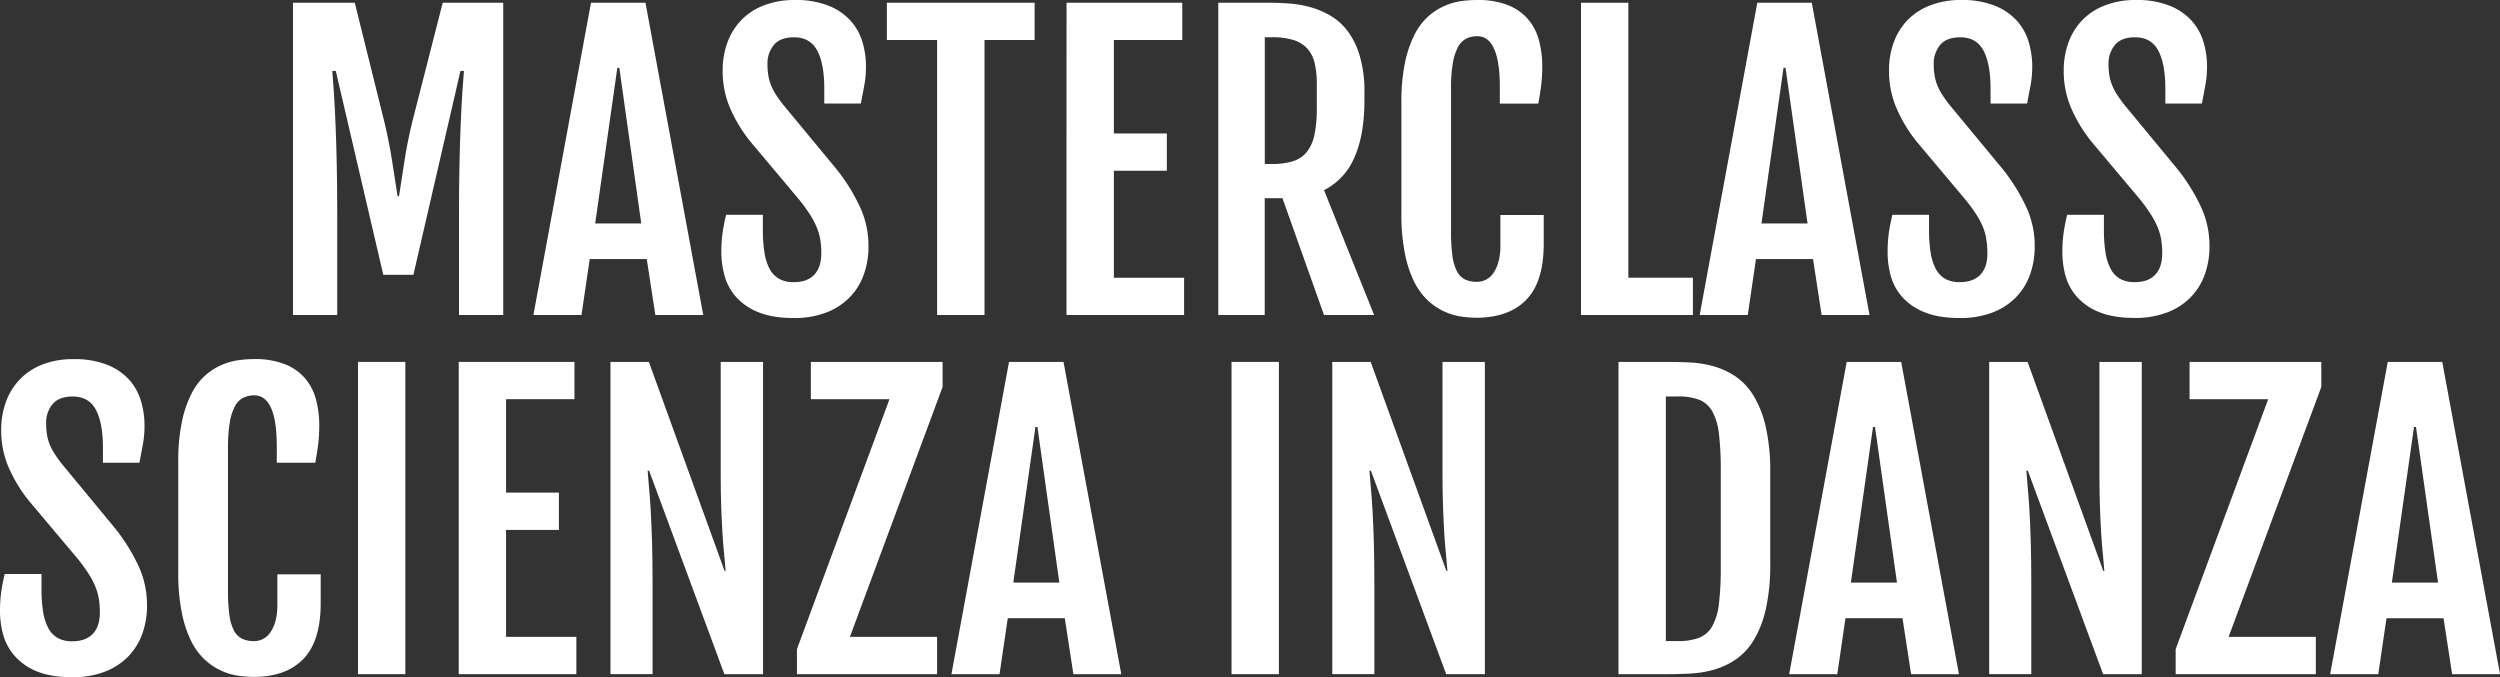
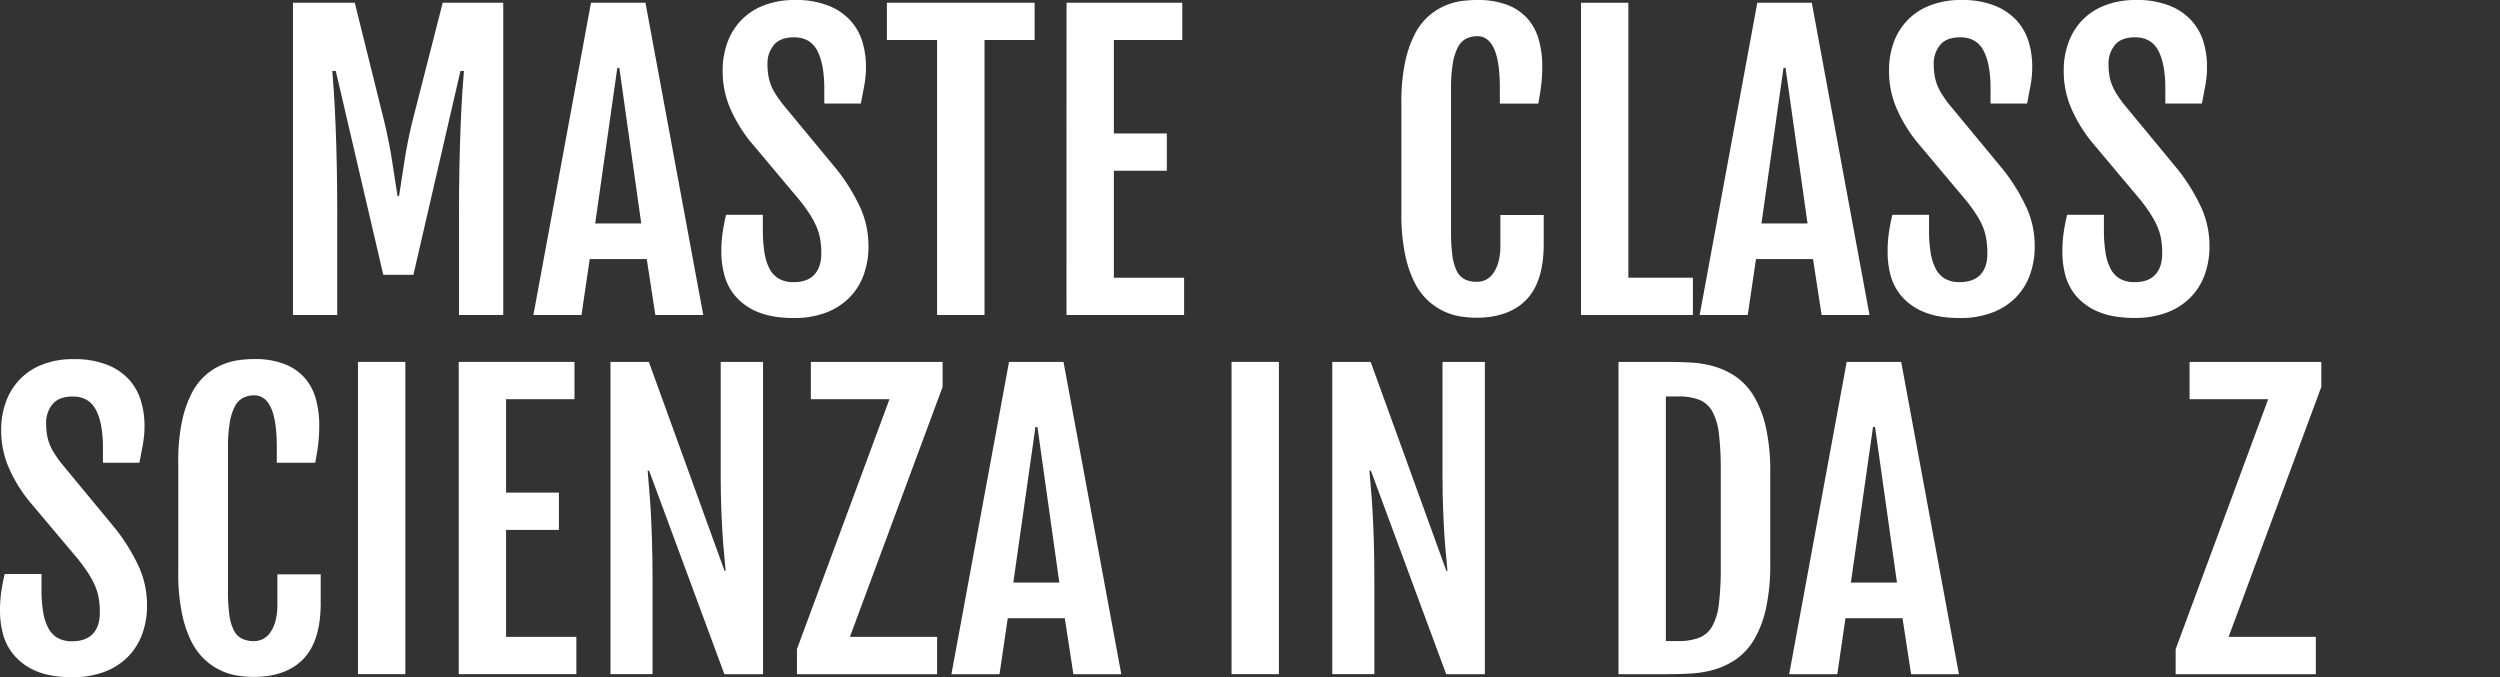
<svg xmlns="http://www.w3.org/2000/svg" viewBox="0 0 1062.71 287.82">
  <rect x="0" y="0" width="1062.71" height="287.82" fill="#333333" stroke="none" />
  <defs>
    <style>.cls-1{fill:#fff;}</style>
  </defs>
  <g id="Livello_2" data-name="Livello 2">
    <g id="Livello_1-2" data-name="Livello 1">
      <path class="cls-1" d="M124.54,1.17h26.27l12.75,51.37q2,8.55,3.18,16.28T169,83.39h.62q1.08-6.84,2.25-14.57t3.19-16.28L188.19,1.17h25.73V133.91H195.11V90q0-10.11.19-19.43t.51-17.14q.31-7.82.7-13.79t.7-9.49h-1.48l-20,86.66H162.93l-20.2-86.66h-1.48q.31,3.51.7,9.49t.7,13.79q.32,7.82.51,17.14T143.35,90v43.91H124.54Z" />
      <path class="cls-1" d="M251.22,1.17h23.16l24.56,132.74H278.58l-3.65-23.78H250.68l-3.5,23.78H226.74ZM272.59,95l-9.32-66.14h-.86L253,95Z" />
      <path class="cls-1" d="M306.63,107a56.65,56.65,0,0,1,.51-7.89c.34-2.41.84-5,1.52-7.81h15.62v6.45a60.56,60.56,0,0,0,.66,9.48,22.28,22.28,0,0,0,2.17,7,10.39,10.39,0,0,0,4.05,4.27,12.27,12.27,0,0,0,6.17,1.44c3.84,0,6.76-1,8.79-3.15s3-5.17,3-9.21a36,36,0,0,0-.43-5.71,24,24,0,0,0-1.48-5.17,35.34,35.34,0,0,0-2.83-5.4A71.41,71.41,0,0,0,339.82,85l-21-25a62.61,62.61,0,0,1-8.63-14.42,39.85,39.85,0,0,1-3-15.5A34.51,34.51,0,0,1,309.24,18a27,27,0,0,1,5.94-9.52,26.39,26.39,0,0,1,9.6-6.21A35.5,35.5,0,0,1,337.72,0a37.61,37.61,0,0,1,14.65,2.49A25.11,25.11,0,0,1,361.74,9a23.67,23.67,0,0,1,4.93,9.05,36.29,36.29,0,0,1,1.44,10.06,44,44,0,0,1-.66,7.89q-.66,3.61-1.52,8H350.39v-6.3q0-10.56-3-16.2t-9.87-5.64c-3.78,0-6.61,1-8.47,3.15a12.21,12.21,0,0,0-2.8,8.43,26.9,26.9,0,0,0,.43,5.06,19.9,19.9,0,0,0,1.24,4.15,24,24,0,0,0,2,3.7q1.17,1.78,2.64,3.73l23.4,28.29a80.42,80.42,0,0,1,9.79,16,39.25,39.25,0,0,1,3.42,16.2,35,35,0,0,1-2.21,12.75,26.57,26.57,0,0,1-6.34,9.63,27.91,27.91,0,0,1-9.95,6.1,37.79,37.79,0,0,1-13.13,2.14q-9,0-15-2.41a25,25,0,0,1-9.48-6.37,22.71,22.71,0,0,1-5-9A37.45,37.45,0,0,1,306.63,107Z" />
      <path class="cls-1" d="M398.34,17H377V1.17h62.8V17h-21.3V133.91H398.34Z" />
      <path class="cls-1" d="M453.37,1.17h49.19V17H473.49V56.73H496V72.59H473.49v45.46h29.85v15.86h-50Z" />
-       <path class="cls-1" d="M517.87,1.17h21.84q3.74,0,8.2.31A46.42,46.42,0,0,1,556.85,3a35.73,35.73,0,0,1,8.62,3.62,25.12,25.12,0,0,1,7.39,6.6A33,33,0,0,1,578,23.74a52.68,52.68,0,0,1,2,15.35v3.34q0,15.17-4.35,24.68a27.38,27.38,0,0,1-12.83,13.72l21.3,53.08h-21.3L545.15,84.25h-7.54v49.66H517.87Zm22.77,68.54a29.94,29.94,0,0,0,8.94-1.16,12.32,12.32,0,0,0,5.91-3.93,17.29,17.29,0,0,0,3.26-7.3,53.06,53.06,0,0,0,1-11.23V35.59a37.07,37.07,0,0,0-.93-8.86,13.76,13.76,0,0,0-3.15-6.13A13.19,13.19,0,0,0,549.81,17a30.48,30.48,0,0,0-9.17-1.17h-3V69.71Z" />
      <path class="cls-1" d="M627.92,135.07a48.21,48.21,0,0,1-6.72-.5,26.47,26.47,0,0,1-7.23-2.14,26.81,26.81,0,0,1-6.92-4.62,27.82,27.82,0,0,1-5.83-7.89,48.3,48.3,0,0,1-4-12.09,84.15,84.15,0,0,1-1.51-17.13v-47a81.2,81.2,0,0,1,1.55-17.14,47.59,47.59,0,0,1,4.12-12,26.13,26.13,0,0,1,5.91-7.73,26.3,26.3,0,0,1,6.91-4.39,27.47,27.47,0,0,1,7.11-2A50.72,50.72,0,0,1,627.84,0a34.53,34.53,0,0,1,13.25,2.22,21.74,21.74,0,0,1,8.55,6.06,22.9,22.9,0,0,1,4.59,9,42.62,42.62,0,0,1,1.36,10.88,68.51,68.51,0,0,1-.43,7.89q-.42,3.61-1.28,8H637.56V37.23q0-11-2.41-16.4t-7.07-5.44a10.44,10.44,0,0,0-4.9,1.09,8.43,8.43,0,0,0-3.5,3.69,23.2,23.2,0,0,0-2.14,6.88,64.45,64.45,0,0,0-.73,10.64V98.31a75.75,75.75,0,0,0,.58,10.34,20.37,20.37,0,0,0,1.9,6.61,7.93,7.93,0,0,0,3.46,3.53,11.65,11.65,0,0,0,5.17,1,8.32,8.32,0,0,0,3.73-.89,8.74,8.74,0,0,0,3.15-2.8,15.49,15.49,0,0,0,2.17-4.82,25.39,25.39,0,0,0,.82-6.88v-13h18.42v12.28q0,16-7.31,23.63T627.92,135.07Z" />
      <path class="cls-1" d="M672.06,1.17h20.13V118.05h27.44v15.86H672.06Z" />
      <path class="cls-1" d="M747,1.17h23.16L794.7,133.91H774.34l-3.65-23.78H746.44l-3.5,23.78H722.5ZM768.36,95,759,28.83h-.86L748.77,95Z" />
      <path class="cls-1" d="M802.4,107a56.73,56.73,0,0,1,.5-7.89c.34-2.41.84-5,1.52-7.81H820v6.45a60.56,60.56,0,0,0,.66,9.48,22,22,0,0,0,2.18,7,10.31,10.31,0,0,0,4,4.27,12.28,12.28,0,0,0,6.18,1.44q5.74,0,8.78-3.15t3-9.21a36,36,0,0,0-.43-5.71A23.47,23.47,0,0,0,843,96.68a35.34,35.34,0,0,0-2.83-5.4A71.41,71.41,0,0,0,835.58,85l-21-25A62.61,62.61,0,0,1,806,45.58a39.85,39.85,0,0,1-3-15.5A34.51,34.51,0,0,1,805,18a27,27,0,0,1,5.94-9.52,26.47,26.47,0,0,1,9.6-6.21A35.5,35.5,0,0,1,833.48,0a37.61,37.61,0,0,1,14.65,2.49A25,25,0,0,1,857.5,9a23.67,23.67,0,0,1,4.93,9.05,36.29,36.29,0,0,1,1.44,10.06,44,44,0,0,1-.66,7.89c-.44,2.41-1,5.07-1.51,8H846.15v-6.3q0-10.56-3-16.2t-9.87-5.64c-3.78,0-6.61,1-8.47,3.15a12.21,12.21,0,0,0-2.8,8.43,26.9,26.9,0,0,0,.43,5.06,19.9,19.9,0,0,0,1.24,4.15,24.1,24.1,0,0,0,2,3.7q1.15,1.78,2.63,3.73l23.4,28.29a80.42,80.42,0,0,1,9.79,16,39.25,39.25,0,0,1,3.42,16.2,35,35,0,0,1-2.21,12.75,26.57,26.57,0,0,1-6.34,9.63,27.82,27.82,0,0,1-10,6.1,37.79,37.79,0,0,1-13.13,2.14q-9,0-15-2.41a25,25,0,0,1-9.48-6.37,22.71,22.71,0,0,1-5-9A37.83,37.83,0,0,1,802.4,107Z" />
      <path class="cls-1" d="M876.69,107a56.65,56.65,0,0,1,.51-7.89c.33-2.41.84-5,1.51-7.81h15.63v6.45a60.56,60.56,0,0,0,.66,9.48,22.28,22.28,0,0,0,2.17,7,10.43,10.43,0,0,0,4,4.27,12.34,12.34,0,0,0,6.18,1.44c3.84,0,6.76-1,8.78-3.15s3-5.17,3-9.21a36,36,0,0,0-.43-5.71,24,24,0,0,0-1.48-5.17,35.34,35.34,0,0,0-2.83-5.4A71.41,71.41,0,0,0,909.88,85l-21-25a62.56,62.56,0,0,1-8.62-14.42,39.85,39.85,0,0,1-3-15.5A34.28,34.28,0,0,1,879.3,18a27,27,0,0,1,5.94-9.52,26.39,26.39,0,0,1,9.6-6.21A35.5,35.5,0,0,1,907.78,0a37.61,37.61,0,0,1,14.65,2.49A24.91,24.91,0,0,1,931.79,9a23.56,23.56,0,0,1,4.94,9.05,36.29,36.29,0,0,1,1.44,10.06,44,44,0,0,1-.66,7.89q-.66,3.61-1.52,8H920.45v-6.3q0-10.56-3-16.2t-9.87-5.64c-3.78,0-6.61,1-8.47,3.15a12.21,12.21,0,0,0-2.8,8.43,26.9,26.9,0,0,0,.43,5.06A19.9,19.9,0,0,0,898,36.64a24,24,0,0,0,2,3.7q1.17,1.78,2.64,3.73L926,72.36a80.89,80.89,0,0,1,9.79,16,39.25,39.25,0,0,1,3.42,16.2A35,35,0,0,1,937,117.28a26.57,26.57,0,0,1-6.34,9.63,27.91,27.91,0,0,1-10,6.1,37.79,37.79,0,0,1-13.13,2.14q-9,0-15-2.41a24.88,24.88,0,0,1-9.48-6.37,22.71,22.71,0,0,1-5-9A37.45,37.45,0,0,1,876.69,107Z" />
      <path class="cls-1" d="M0,259.69a58.31,58.31,0,0,1,.5-7.89Q1,248.18,2,244H17.64v6.45a60.56,60.56,0,0,0,.66,9.48,22.12,22.12,0,0,0,2.18,6.95,10.4,10.4,0,0,0,4,4.28,12.28,12.28,0,0,0,6.18,1.44q5.75,0,8.78-3.15t3-9.21a34.73,34.73,0,0,0-.43-5.71,23.44,23.44,0,0,0-1.47-5.17,35.45,35.45,0,0,0-2.84-5.4,72.6,72.6,0,0,0-4.58-6.34l-21-24.94a62.56,62.56,0,0,1-8.62-14.42,39.67,39.67,0,0,1-3-15.5A34.51,34.51,0,0,1,2.6,170.62a27.19,27.19,0,0,1,6-9.52,26.39,26.39,0,0,1,9.6-6.21,35.47,35.47,0,0,1,12.94-2.22,37.68,37.68,0,0,1,14.65,2.49,25.08,25.08,0,0,1,9.36,6.52A23.8,23.8,0,0,1,60,170.74a36.28,36.28,0,0,1,1.43,10.06,44,44,0,0,1-.66,7.89q-.66,3.62-1.51,8H43.76v-6.3q0-10.56-3-16.2t-9.87-5.64q-5.67,0-8.47,3.15a12.26,12.26,0,0,0-2.8,8.43,27.77,27.77,0,0,0,.43,5.06,19.91,19.91,0,0,0,1.25,4.15,23.49,23.49,0,0,0,2,3.69c.77,1.2,1.66,2.44,2.64,3.74L49.27,225a81.31,81.31,0,0,1,9.8,16,39.41,39.41,0,0,1,3.42,16.2A34.77,34.77,0,0,1,60.27,270a26.67,26.67,0,0,1-6.33,9.63,28.14,28.14,0,0,1-9.95,6.1,37.89,37.89,0,0,1-13.14,2.14q-9,0-15-2.41A25,25,0,0,1,6.41,279a22.69,22.69,0,0,1-5-9A37.45,37.45,0,0,1,0,259.69Z" />
      <path class="cls-1" d="M108,287.74a49.56,49.56,0,0,1-6.72-.5,26.47,26.47,0,0,1-7.23-2.14,26.81,26.81,0,0,1-6.92-4.62,27.82,27.82,0,0,1-5.83-7.89,48.3,48.3,0,0,1-4-12.09,84.09,84.09,0,0,1-1.52-17.13v-47a81.14,81.14,0,0,1,1.56-17.14,47.2,47.2,0,0,1,4.12-12,25.48,25.48,0,0,1,12.82-12.12,27.36,27.36,0,0,1,7.11-2,49,49,0,0,1,6.57-.47,34.57,34.57,0,0,1,13.25,2.22,21.74,21.74,0,0,1,8.55,6.06,22.75,22.75,0,0,1,4.58,9,42.17,42.17,0,0,1,1.37,10.88,68.51,68.51,0,0,1-.43,7.89q-.44,3.62-1.28,8H117.66V189.9q0-11-2.4-16.4t-7.08-5.44a10.43,10.43,0,0,0-4.89,1.09,8.43,8.43,0,0,0-3.5,3.69,22.91,22.91,0,0,0-2.14,6.88,64.23,64.23,0,0,0-.74,10.64V251a75.55,75.55,0,0,0,.59,10.34,20.23,20.23,0,0,0,1.9,6.6,7.86,7.86,0,0,0,3.46,3.54,11.62,11.62,0,0,0,5.17,1.05,8.32,8.32,0,0,0,3.73-.89,8.63,8.63,0,0,0,3.14-2.8,15.26,15.26,0,0,0,2.18-4.82,25.44,25.44,0,0,0,.82-6.88v-13h18.42v12.28q0,16-7.31,23.63T108,287.74Z" />
      <path class="cls-1" d="M152.17,153.84H172.3V286.58H152.17Z" />
      <path class="cls-1" d="M195,153.84h49.2v15.85H215.12V209.4h22.46v15.86H215.12v45.46H245v15.86H195Z" />
      <path class="cls-1" d="M259.5,153.84h16.32L308,242.67h.46q-.22-3.1-.62-6.92t-.7-8.67c-.21-3.23-.39-6.9-.54-11s-.24-8.71-.24-13.84V153.84h18V286.58H307.92l-32-86.5h-.62c.15,2.33.36,4.86.62,7.57s.49,5.92.7,9.6.39,8,.54,12.87.23,10.71.23,17.44v39H259.5Z" />
      <path class="cls-1" d="M338.77,275.93,378.1,169.69H344.68V153.84h56v10.64l-39.4,106.24h37.07v15.86H338.77Z" />
      <path class="cls-1" d="M428.92,153.84h23.16l24.56,132.74H456.28l-3.65-23.78H428.38l-3.5,23.78H404.44Zm21.38,93.8L441,181.5h-.85l-9.41,66.14Z" />
      <path class="cls-1" d="M523.51,153.84h20.13V286.58H523.51Z" />
      <path class="cls-1" d="M566.33,153.84h16.32l32.18,88.83h.46q-.22-3.1-.62-6.92t-.7-8.67c-.21-3.23-.39-6.9-.54-11s-.24-8.71-.24-13.84V153.84h18V286.58H614.75l-32-86.5h-.62c.15,2.33.36,4.86.62,7.57s.49,5.92.7,9.6.39,8,.54,12.87.23,10.71.23,17.44v39H566.33Z" />
      <path class="cls-1" d="M688,153.84h20.9q4.74,0,9.84.27a44.44,44.44,0,0,1,9.94,1.67,32.14,32.14,0,0,1,9.17,4.31,26.62,26.62,0,0,1,7.58,8.16,44.57,44.57,0,0,1,5.17,13.21,85.09,85.09,0,0,1,1.9,19.47v38.55a85.65,85.65,0,0,1-1.9,19.51,44,44,0,0,1-5.17,13.21,26.68,26.68,0,0,1-7.58,8.12,32.14,32.14,0,0,1-9.17,4.31,43.88,43.88,0,0,1-9.94,1.67q-5.1.29-9.84.28H688Zm25.26,118.67a24.69,24.69,0,0,0,9-1.4,11.11,11.11,0,0,0,5.6-4.93,25.89,25.89,0,0,0,2.84-9.64,127.79,127.79,0,0,0,.77-15.43V199.92a127.79,127.79,0,0,0-.77-15.43,25.89,25.89,0,0,0-2.84-9.63,11.13,11.13,0,0,0-5.6-4.94,24.69,24.69,0,0,0-9-1.4h-5.13v104Z" />
      <path class="cls-1" d="M785,153.84h23.16l24.55,132.74H812.38l-3.65-23.78H784.48L781,286.58H760.55Zm21.37,93.8-9.33-66.14h-.85l-9.41,66.14Z" />
-       <path class="cls-1" d="M845.57,153.84h16.32l32.17,88.83h.47q-.22-3.1-.62-6.92t-.7-8.67c-.21-3.23-.39-6.9-.54-11s-.24-8.71-.24-13.84V153.84h18V286.58H894l-32-86.5h-.63c.16,2.33.37,4.86.63,7.57s.49,5.92.7,9.6.39,8,.54,12.87.23,10.71.23,17.44v39H845.57Z" />
      <path class="cls-1" d="M924.84,275.93l39.33-106.24H930.75V153.84h56v10.64l-39.4,106.24h37.07v15.86H924.84Z" />
-       <path class="cls-1" d="M1015,153.84h23.16l24.56,132.74h-20.36l-3.65-23.78h-24.25l-3.5,23.78H990.51Zm21.37,93.8L1027,181.5h-.85l-9.41,66.14Z" />
    </g>
  </g>
</svg>